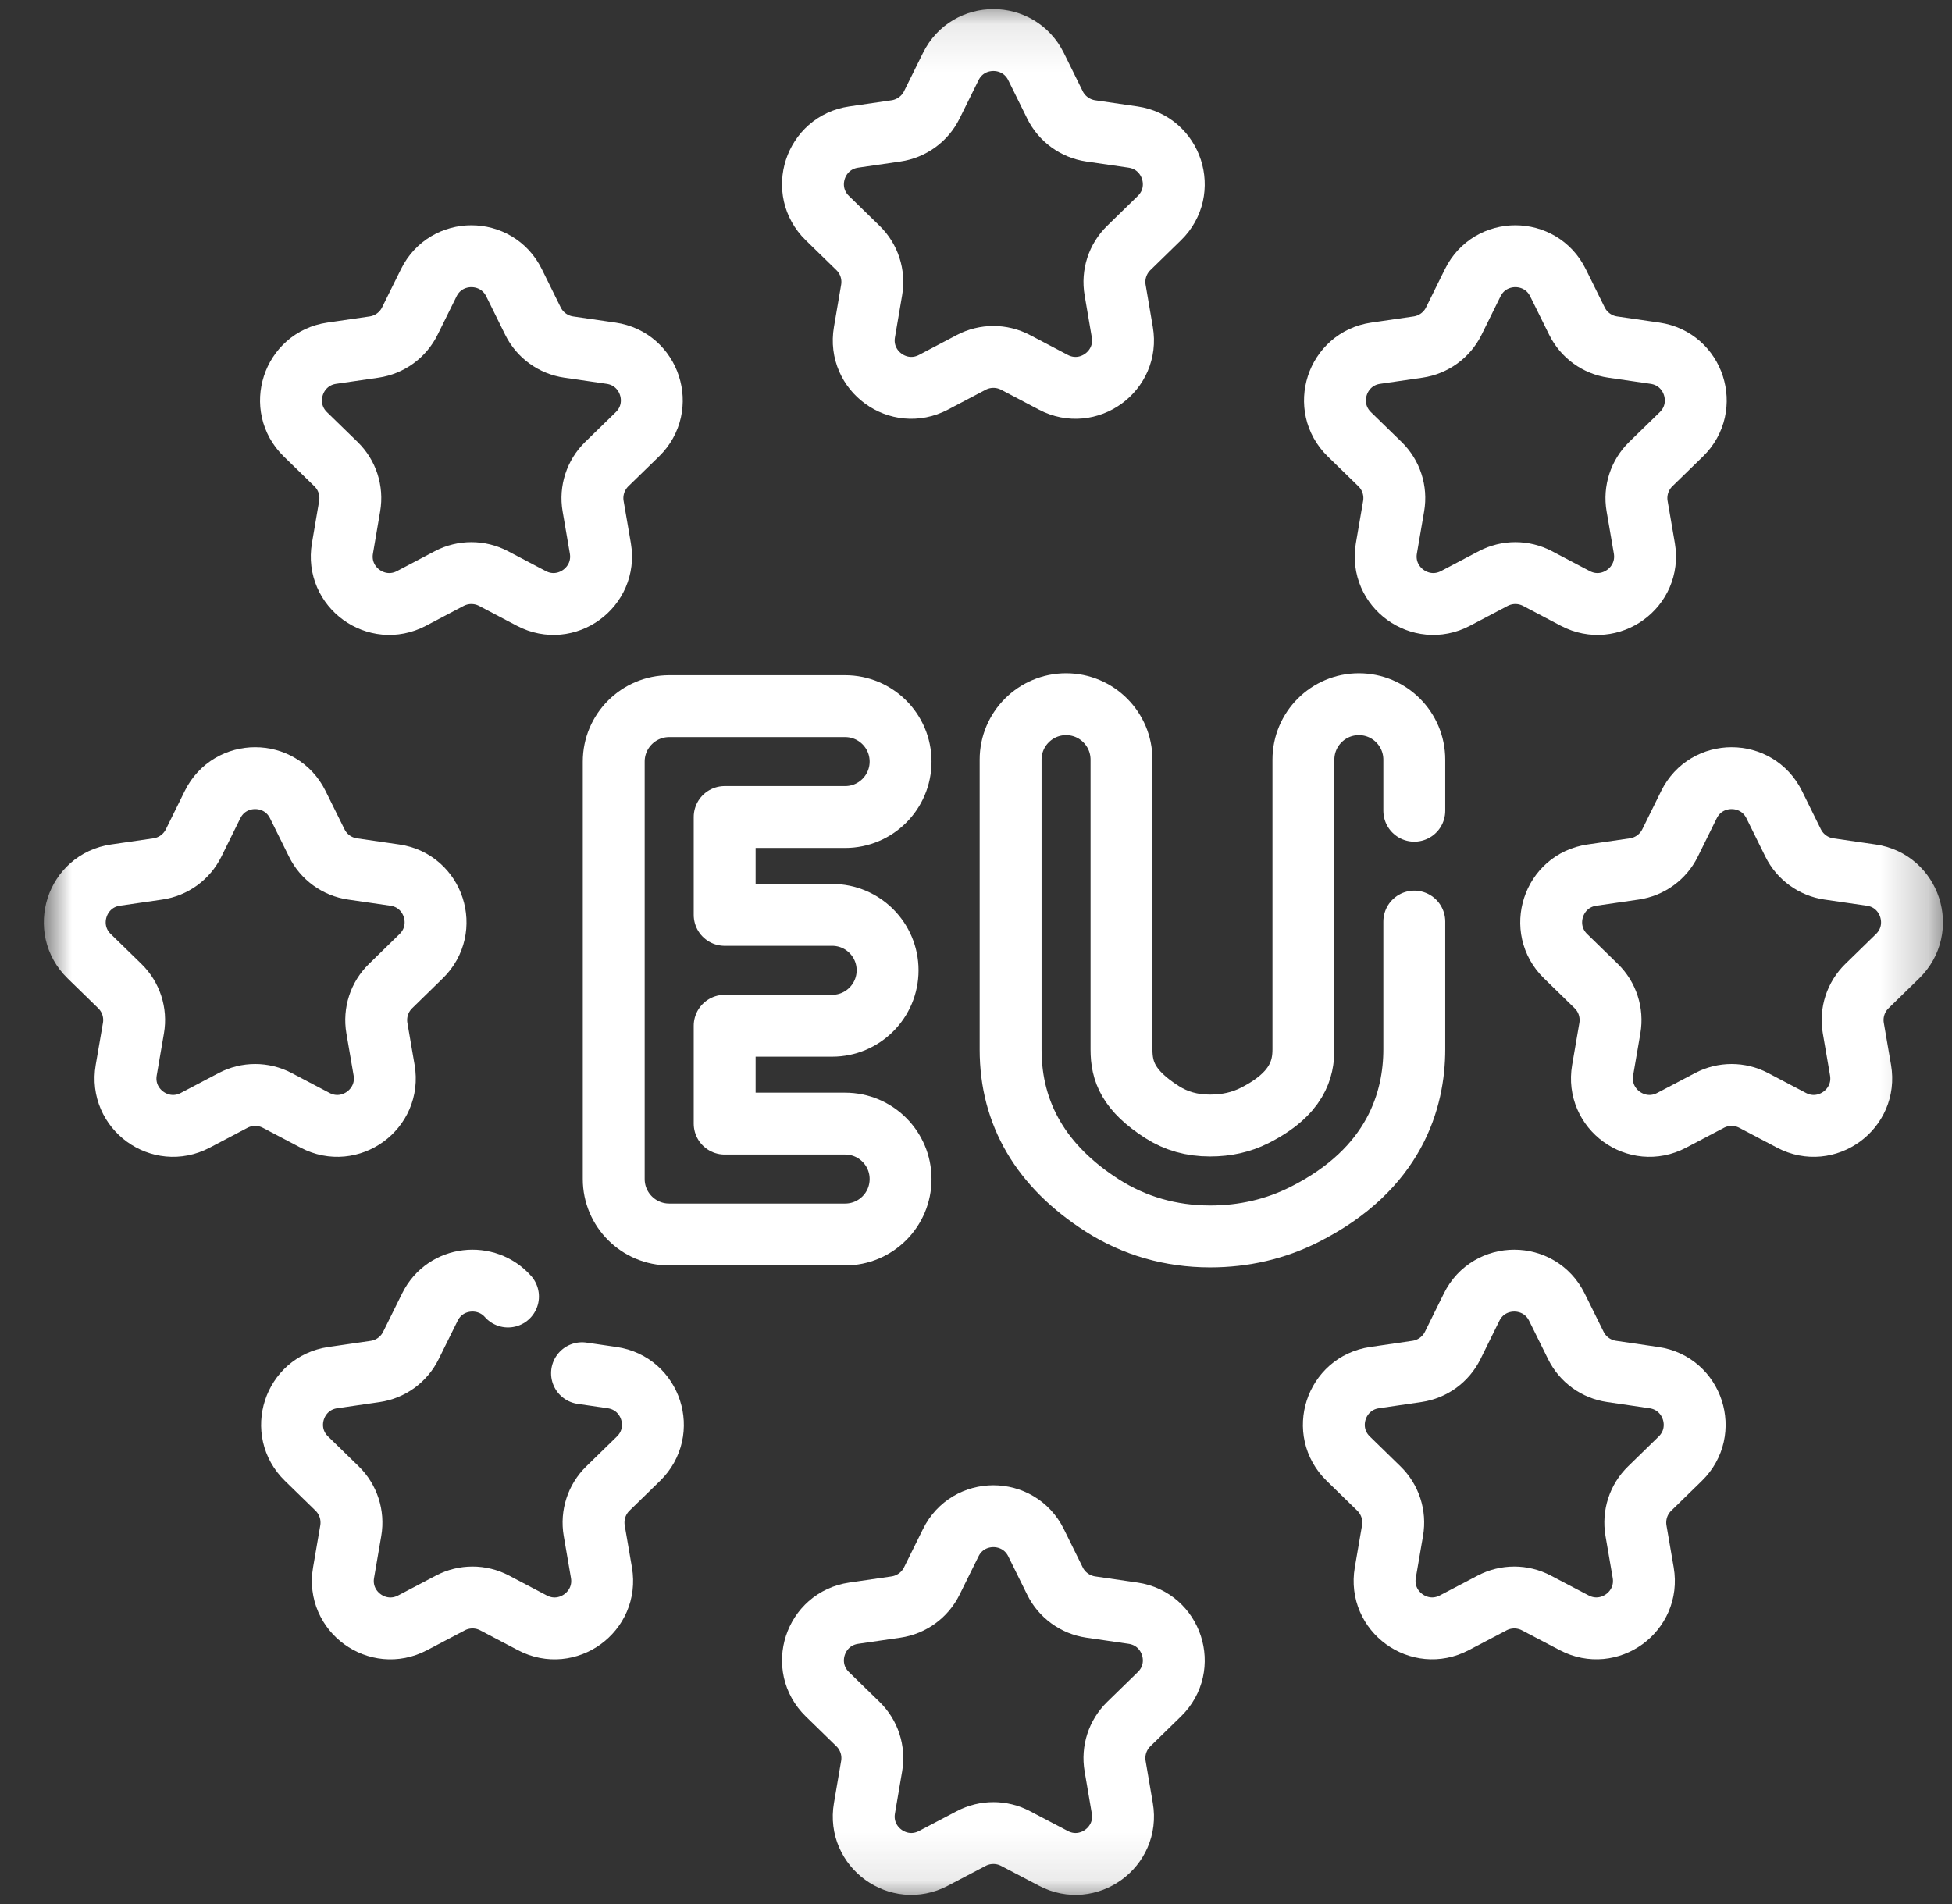
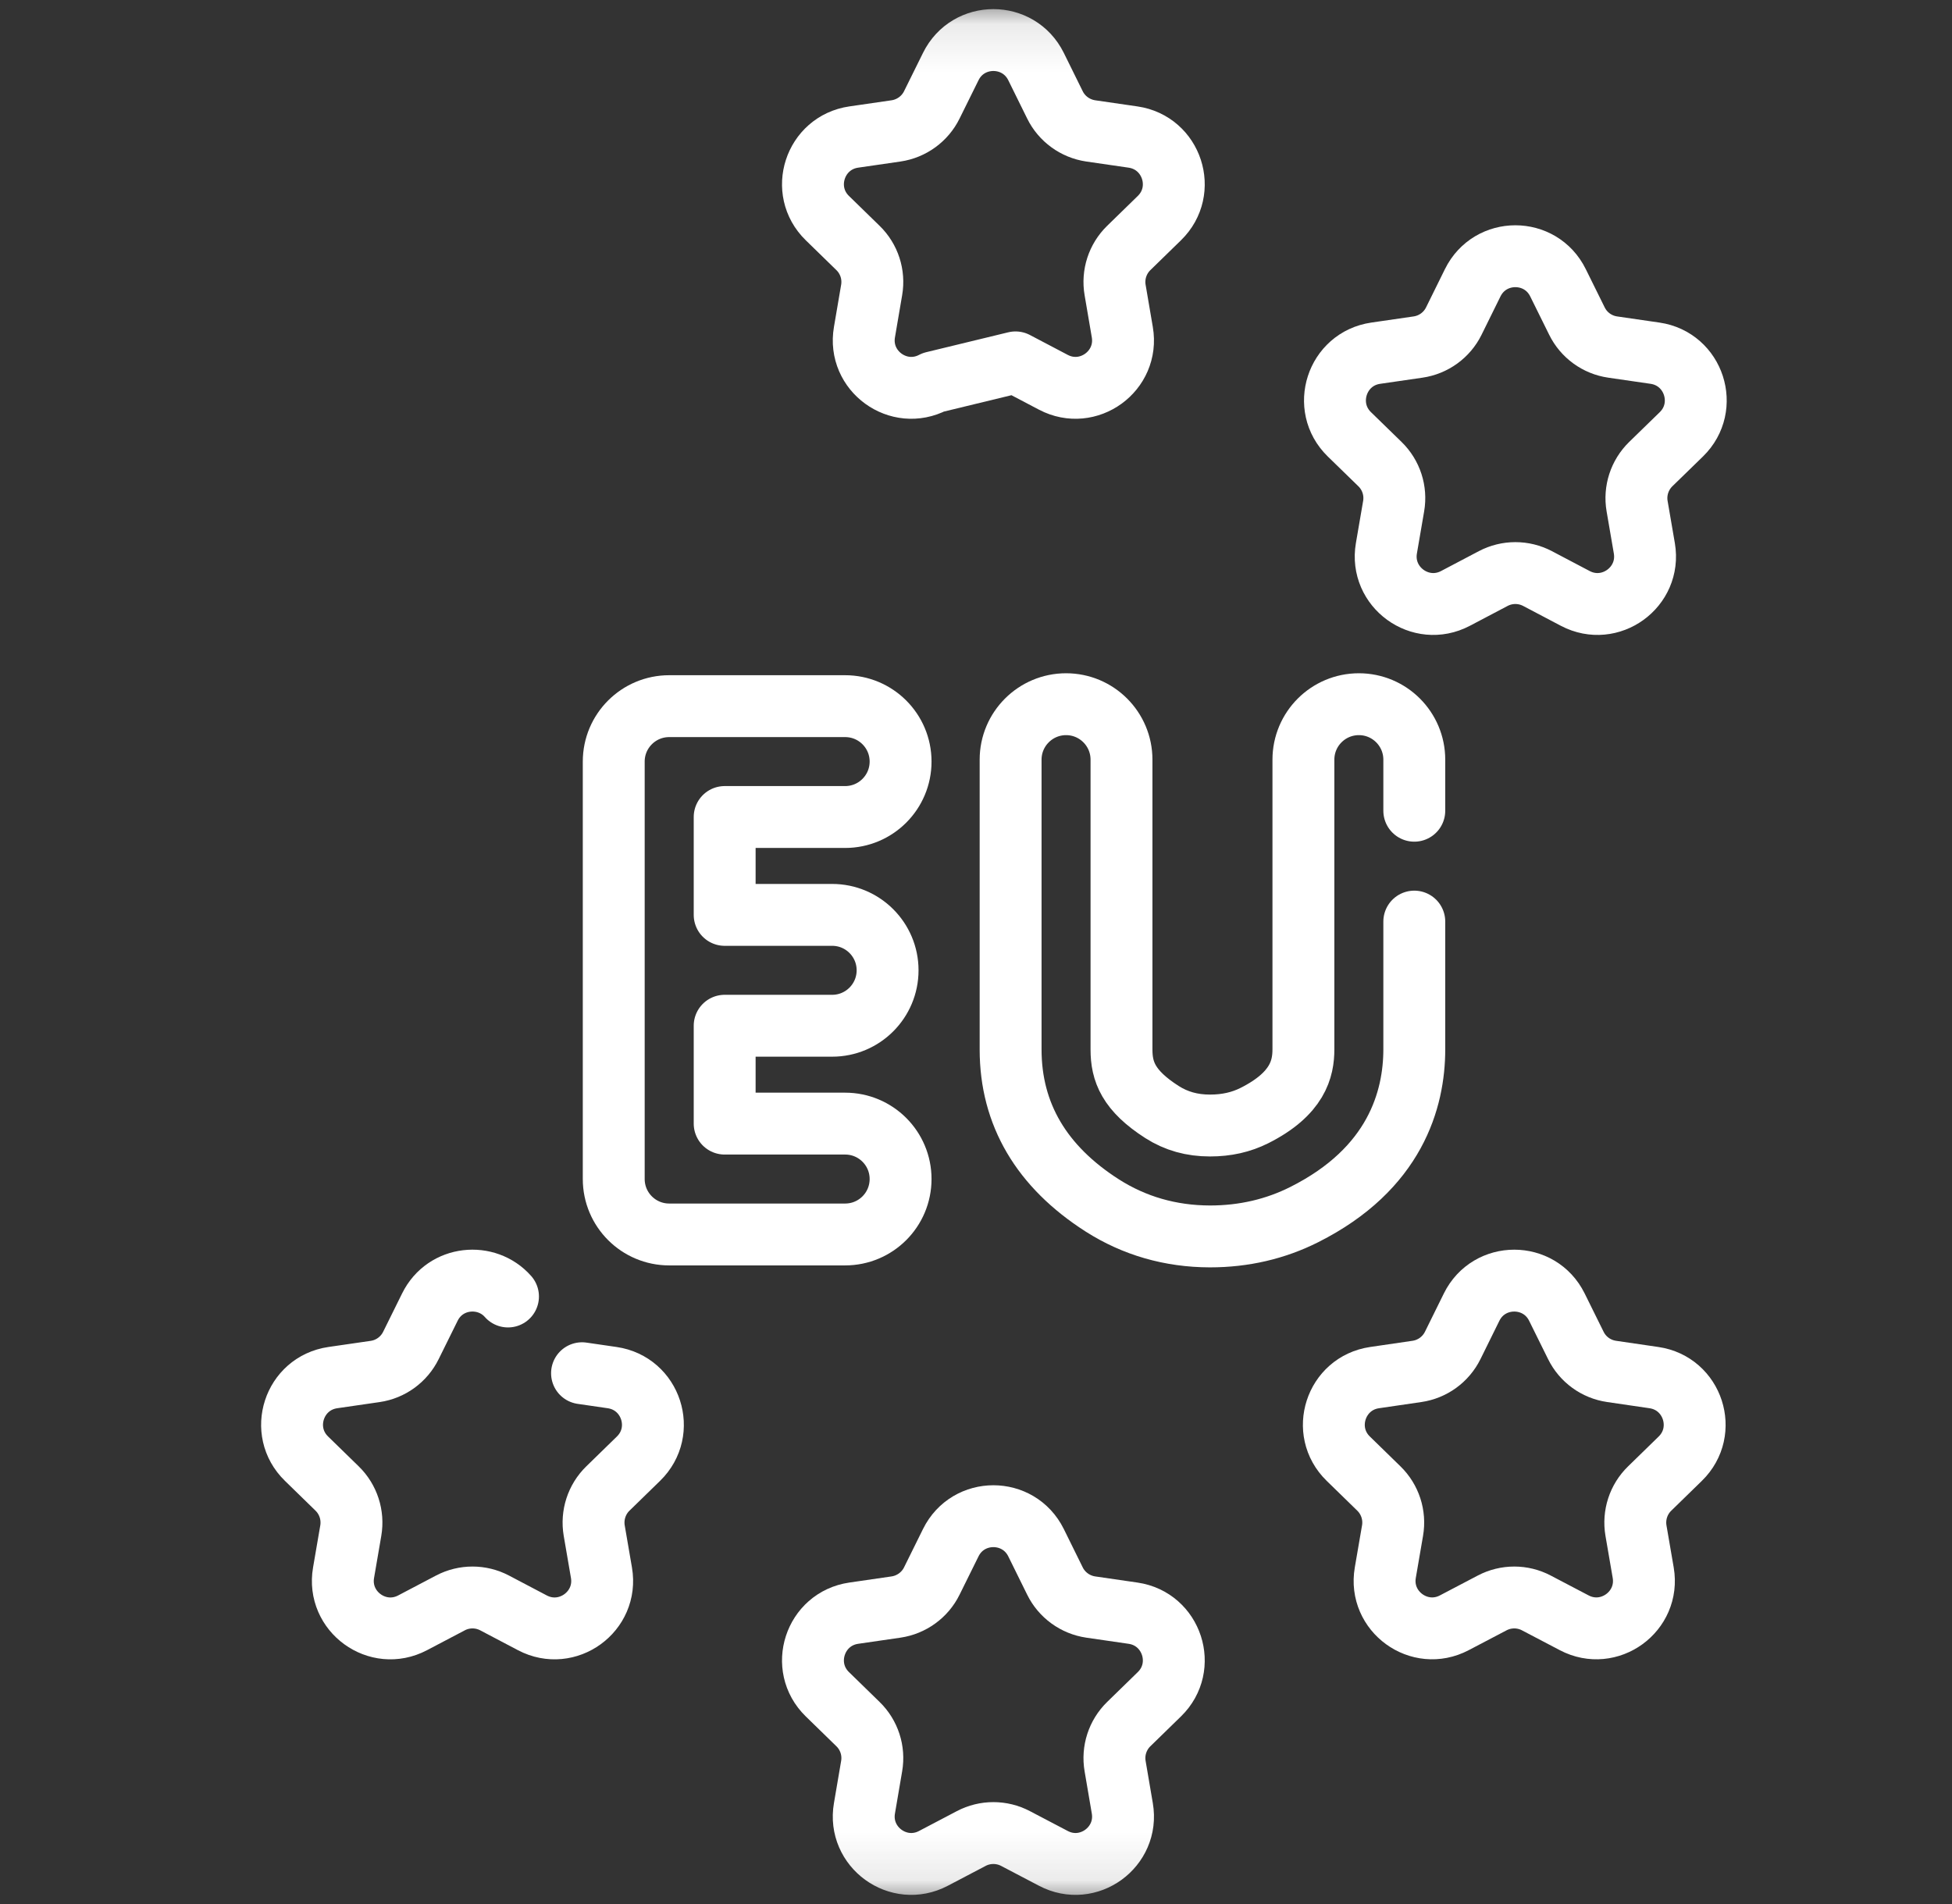
<svg xmlns="http://www.w3.org/2000/svg" width="41" height="40" viewBox="0 0 41 40" fill="none">
  <rect x="0" y="0" width="41" height="40" fill="#333333" stroke="none" />
  <mask id="mask0_50_626" style="mask-type:luminance" maskUnits="userSpaceOnUse" x="0" y="0" width="41" height="40">
    <path d="M40.092 39.227V0.773H1.638V39.227H40.092Z" fill="white" stroke="white" stroke-width="1.3" />
  </mask>
  <g mask="url(#mask0_50_626)">
-     <path d="M21.761 1.398L22.158 2.203C22.303 2.498 22.585 2.702 22.91 2.75L23.798 2.879C24.617 2.998 24.945 4.004 24.352 4.582L23.709 5.209C23.474 5.438 23.366 5.769 23.422 6.093L23.573 6.978C23.713 7.794 22.857 8.416 22.125 8.031L21.33 7.613C21.039 7.46 20.691 7.46 20.4 7.613L19.606 8.031C18.873 8.416 18.017 7.794 18.157 6.978L18.308 6.093C18.364 5.769 18.257 5.438 18.021 5.209L17.378 4.582C16.785 4.004 17.113 2.998 17.932 2.879L18.82 2.75C19.145 2.702 19.427 2.498 19.572 2.203L19.97 1.398C20.336 0.656 21.394 0.656 21.761 1.398Z" stroke="white" stroke-width="1.3" stroke-miterlimit="10" stroke-linecap="round" stroke-linejoin="round" />
+     <path d="M21.761 1.398L22.158 2.203C22.303 2.498 22.585 2.702 22.91 2.75L23.798 2.879C24.617 2.998 24.945 4.004 24.352 4.582L23.709 5.209C23.474 5.438 23.366 5.769 23.422 6.093L23.573 6.978C23.713 7.794 22.857 8.416 22.125 8.031L21.33 7.613L19.606 8.031C18.873 8.416 18.017 7.794 18.157 6.978L18.308 6.093C18.364 5.769 18.257 5.438 18.021 5.209L17.378 4.582C16.785 4.004 17.113 2.998 17.932 2.879L18.82 2.75C19.145 2.702 19.427 2.498 19.572 2.203L19.97 1.398C20.336 0.656 21.394 0.656 21.761 1.398Z" stroke="white" stroke-width="1.3" stroke-miterlimit="10" stroke-linecap="round" stroke-linejoin="round" />
    <path d="M21.761 32.409L22.158 33.214C22.303 33.509 22.585 33.713 22.91 33.761L23.798 33.89C24.617 34.009 24.945 35.015 24.352 35.593L23.709 36.22C23.474 36.449 23.366 36.78 23.422 37.104L23.573 37.989C23.713 38.804 22.857 39.427 22.125 39.041L21.33 38.624C21.039 38.471 20.691 38.471 20.4 38.624L19.606 39.041C18.873 39.427 18.017 38.804 18.157 37.989L18.308 37.104C18.364 36.78 18.257 36.449 18.021 36.22L17.378 35.593C16.785 35.015 17.113 34.009 17.932 33.89L18.82 33.761C19.145 33.713 19.427 33.509 19.572 33.214L19.97 32.409C20.336 31.667 21.394 31.667 21.761 32.409Z" stroke="white" stroke-width="1.3" stroke-miterlimit="10" stroke-linecap="round" stroke-linejoin="round" />
    <path d="M32.701 27.46L33.099 28.265C33.244 28.56 33.525 28.764 33.851 28.811L34.739 28.941C35.558 29.06 35.885 30.066 35.293 30.644L34.65 31.271C34.414 31.5 34.307 31.831 34.362 32.155L34.514 33.039C34.654 33.855 33.798 34.477 33.065 34.092L32.27 33.675C31.98 33.522 31.632 33.522 31.341 33.675L30.546 34.092C29.814 34.477 28.957 33.855 29.097 33.039L29.249 32.155C29.305 31.831 29.197 31.5 28.962 31.271L28.319 30.644C27.726 30.066 28.053 29.06 28.872 28.941L29.761 28.811C30.086 28.764 30.367 28.56 30.513 28.265L30.91 27.46C31.276 26.718 32.335 26.718 32.701 27.46Z" stroke="white" stroke-width="1.3" stroke-miterlimit="10" stroke-linecap="round" stroke-linejoin="round" />
    <path d="M12.225 28.849L12.857 28.941C13.677 29.06 14.004 30.066 13.411 30.644L12.768 31.271C12.533 31.5 12.426 31.831 12.481 32.155L12.633 33.04C12.773 33.856 11.916 34.478 11.183 34.093L10.389 33.675C10.098 33.522 9.751 33.522 9.46 33.675L8.665 34.093C7.932 34.478 7.076 33.856 7.216 33.04L7.368 32.155C7.423 31.831 7.316 31.5 7.081 31.271L6.438 30.644C5.844 30.066 6.171 29.06 6.991 28.941L7.88 28.812C8.205 28.765 8.486 28.56 8.631 28.265L9.029 27.46C9.353 26.802 10.222 26.727 10.67 27.237" stroke="white" stroke-width="1.3" stroke-miterlimit="10" stroke-linecap="round" stroke-linejoin="round" />
-     <path d="M37.266 16.904L37.663 17.709C37.809 18.004 38.09 18.208 38.415 18.255L39.304 18.384C40.123 18.503 40.45 19.51 39.857 20.088L39.214 20.715C38.979 20.944 38.871 21.274 38.927 21.598L39.079 22.483C39.219 23.299 38.362 23.921 37.63 23.536L36.835 23.118C36.544 22.965 36.197 22.965 35.906 23.118L35.111 23.536C34.378 23.921 33.522 23.299 33.662 22.483L33.814 21.598C33.869 21.274 33.762 20.944 33.527 20.715L32.884 20.088C32.291 19.51 32.618 18.503 33.437 18.384L34.326 18.255C34.651 18.208 34.932 18.004 35.078 17.709L35.475 16.904C35.841 16.162 36.9 16.162 37.266 16.904Z" stroke="white" stroke-width="1.3" stroke-miterlimit="10" stroke-linecap="round" stroke-linejoin="round" />
-     <path d="M6.255 16.904L6.653 17.709C6.798 18.004 7.079 18.208 7.404 18.255L8.293 18.384C9.112 18.503 9.439 19.51 8.846 20.088L8.204 20.715C7.968 20.944 7.861 21.274 7.916 21.598L8.068 22.483C8.208 23.299 7.352 23.921 6.619 23.536L5.824 23.118C5.533 22.965 5.186 22.965 4.895 23.118L4.1 23.536C3.368 23.921 2.511 23.299 2.651 22.483L2.803 21.598C2.859 21.274 2.751 20.944 2.516 20.715L1.873 20.088C1.28 19.51 1.607 18.503 2.426 18.384L3.315 18.255C3.64 18.208 3.921 18.004 4.067 17.709L4.464 16.904C4.83 16.162 5.889 16.162 6.255 16.904Z" stroke="white" stroke-width="1.3" stroke-miterlimit="10" stroke-linecap="round" stroke-linejoin="round" />
    <path d="M32.724 5.94L33.122 6.745C33.267 7.04 33.548 7.244 33.874 7.291L34.762 7.42C35.581 7.539 35.908 8.546 35.316 9.124L34.673 9.75C34.438 9.98 34.33 10.31 34.386 10.634L34.538 11.519C34.677 12.335 33.821 12.957 33.088 12.572L32.294 12.154C32.003 12.001 31.655 12.001 31.364 12.154L30.57 12.572C29.837 12.957 28.981 12.335 29.12 11.519L29.272 10.634C29.328 10.31 29.221 9.98 28.985 9.75L28.342 9.124C27.75 8.546 28.076 7.539 28.896 7.42L29.784 7.291C30.109 7.244 30.391 7.04 30.536 6.745L30.933 5.94C31.3 5.197 32.358 5.197 32.724 5.94Z" stroke="white" stroke-width="1.3" stroke-miterlimit="10" stroke-linecap="round" stroke-linejoin="round" />
-     <path d="M10.797 5.94L11.194 6.745C11.339 7.04 11.621 7.244 11.946 7.291L12.835 7.42C13.654 7.539 13.981 8.546 13.388 9.124L12.745 9.75C12.51 9.98 12.402 10.31 12.458 10.634L12.61 11.519C12.749 12.335 11.893 12.957 11.161 12.572L10.366 12.154C10.075 12.001 9.727 12.001 9.436 12.154L8.642 12.572C7.909 12.957 7.053 12.335 7.193 11.519L7.344 10.634C7.4 10.31 7.293 9.98 7.057 9.75L6.414 9.124C5.822 8.546 6.149 7.539 6.968 7.42L7.856 7.291C8.181 7.244 8.463 7.04 8.608 6.745L9.006 5.94C9.372 5.197 10.43 5.197 10.797 5.94Z" stroke="white" stroke-width="1.3" stroke-miterlimit="10" stroke-linecap="round" stroke-linejoin="round" />
    <path d="M17.751 17.164C18.395 17.164 18.916 16.642 18.916 15.999C18.916 15.356 18.395 14.835 17.751 14.835H14.056C13.413 14.835 12.891 15.356 12.891 15.999V24.769C12.891 25.413 13.413 25.934 14.056 25.934H17.751C18.395 25.934 18.916 25.413 18.916 24.769C18.916 24.126 18.395 23.605 17.751 23.605H15.221V21.549H17.479C18.122 21.549 18.643 21.027 18.643 20.384C18.643 19.741 18.122 19.22 17.479 19.22H15.221V17.164H17.751Z" stroke="white" stroke-width="1.3" stroke-miterlimit="10" stroke-linecap="round" stroke-linejoin="round" />
    <path d="M29.706 19.361V22.043C29.706 23.096 29.306 24.555 27.397 25.515C26.793 25.82 26.126 25.975 25.417 25.975H25.41C24.586 25.973 23.826 25.754 23.153 25.325C21.875 24.508 21.227 23.406 21.227 22.049V15.959C21.227 15.316 21.749 14.794 22.392 14.794C23.035 14.794 23.556 15.316 23.556 15.959V22.049C23.556 22.511 23.701 22.91 24.407 23.362C24.705 23.552 25.034 23.645 25.413 23.645H25.417C25.764 23.645 26.069 23.576 26.35 23.435C27.26 22.976 27.377 22.451 27.377 22.043V15.959C27.377 15.316 27.898 14.794 28.542 14.794C29.185 14.794 29.706 15.316 29.706 15.959V17.032" stroke="white" stroke-width="1.3" stroke-miterlimit="10" stroke-linecap="round" stroke-linejoin="round" />
  </g>
</svg>